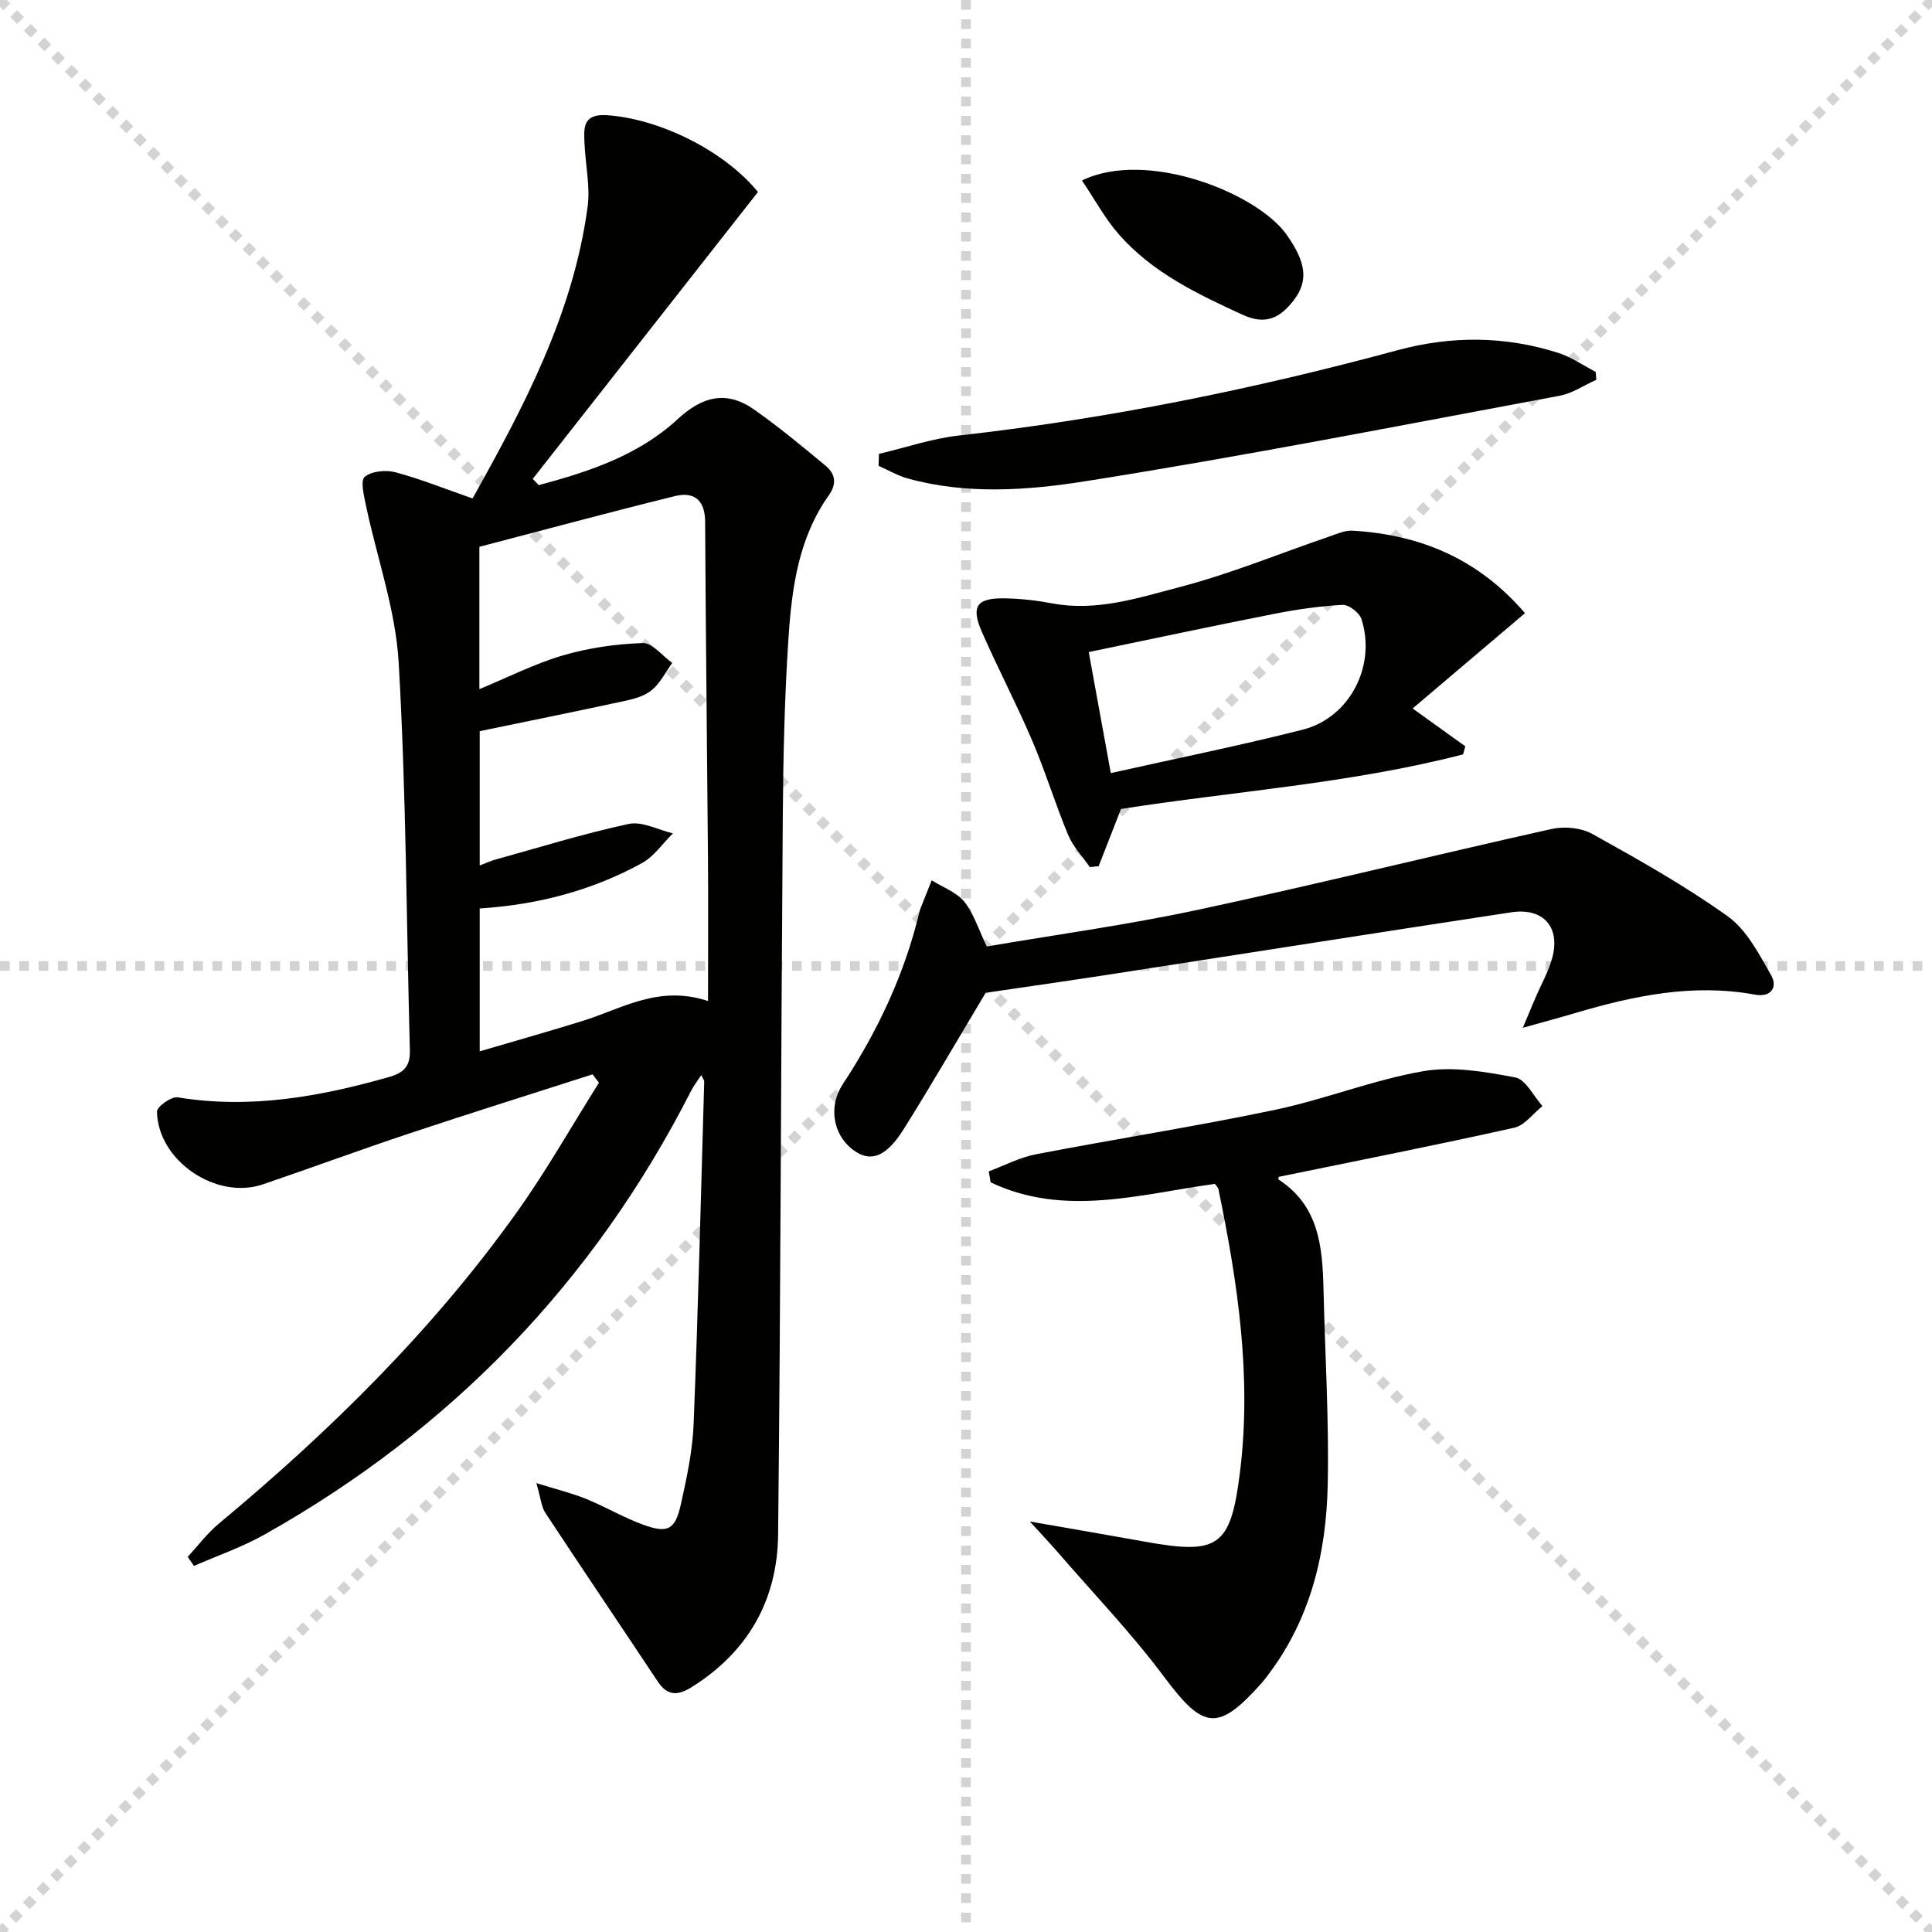
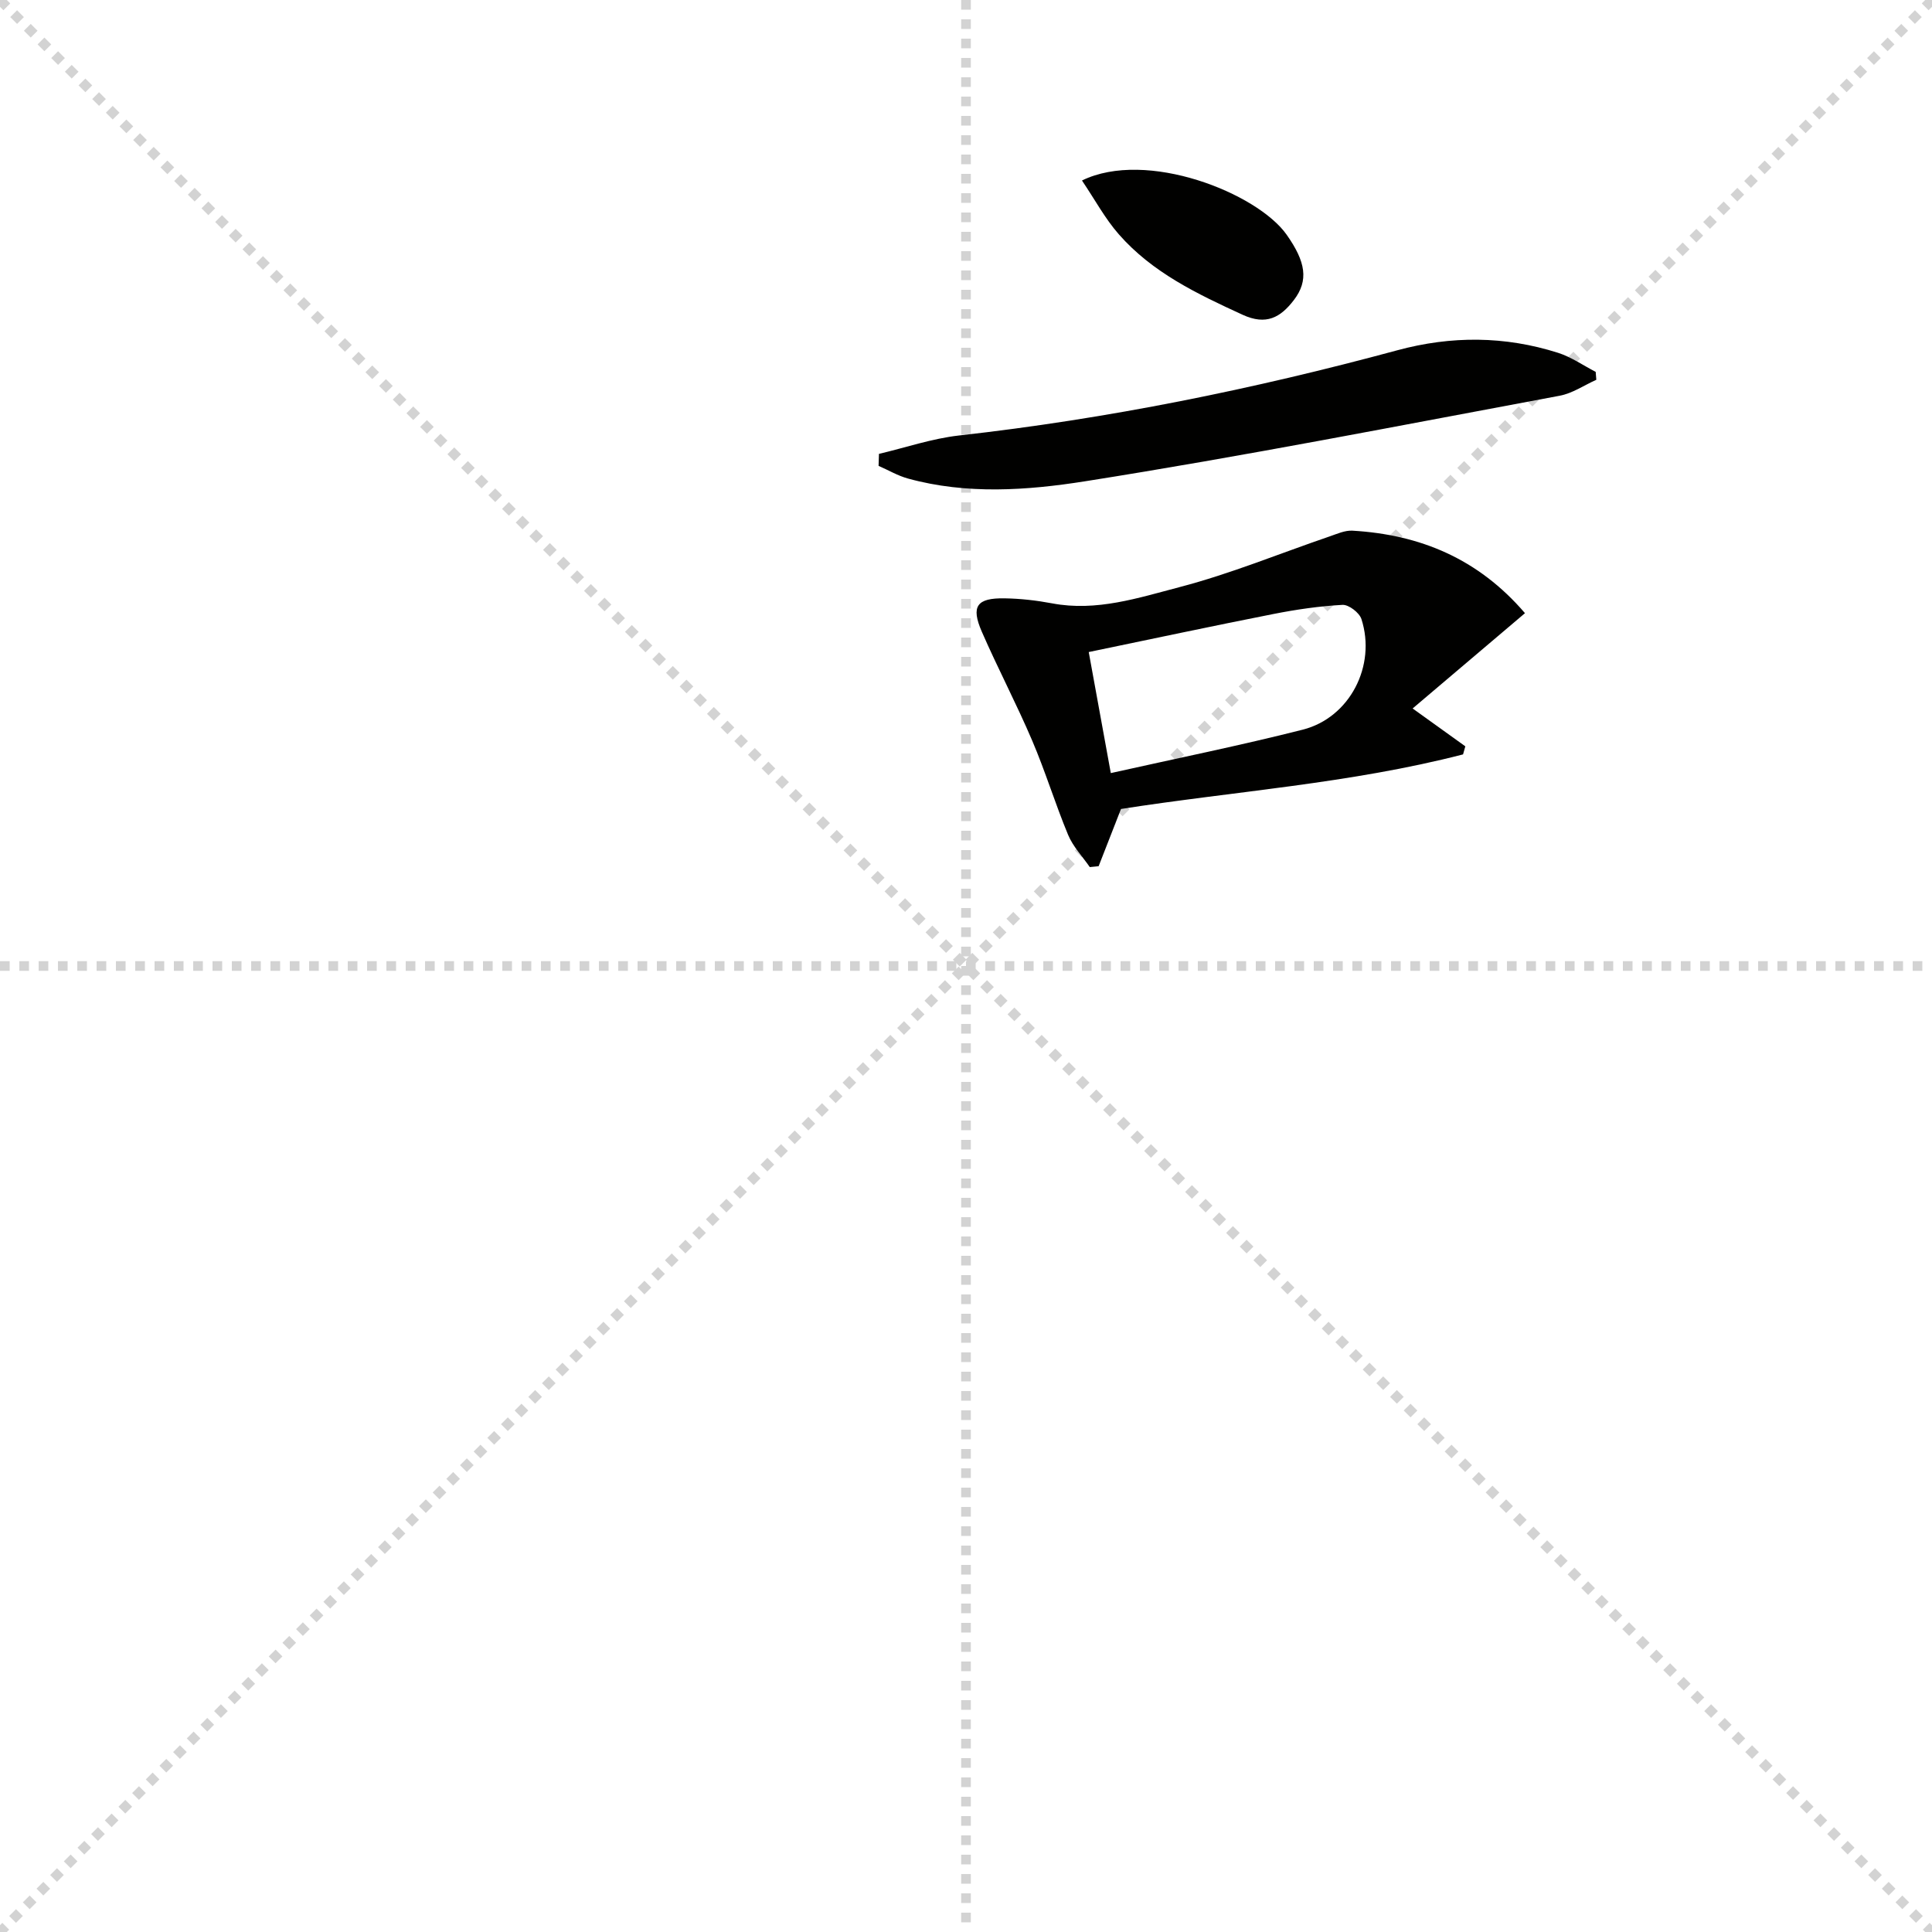
<svg xmlns="http://www.w3.org/2000/svg" enable-background="new 0 0 400 400" viewBox="0 0 400 400">
  <g stroke="lightgray" stroke-dasharray="1,1" stroke-width="1" transform="scale(2, 2)">
    <line x1="0" y1="0" x2="200" y2="200" />
    <line x1="200" y1="0" x2="0" y2="200" />
    <line x1="100" y1="0" x2="100" y2="200" />
    <line x1="0" y1="100" x2="200" y2="100" />
  </g>
  <g fill="#010100">
-     <path d="m122.7 222.43c-12.58 4.04-25.19 7.99-37.72 12.16-10.23 3.4-20.35 7.14-30.56 10.62-9.67 3.29-21.74-4.9-21.92-15.07-.02-1.01 2.98-3.16 4.28-2.95 14.99 2.46 29.4-.12 43.75-4.2 3.14-.89 4.41-2.29 4.33-5.5-.72-26.78-.77-53.59-2.32-80.32-.63-10.94-4.5-21.69-6.78-32.55-.42-1.99-1.17-5.15-.25-5.9 1.46-1.19 4.39-1.47 6.37-.94 5.25 1.41 10.33 3.46 15.96 5.42 10.55-18.88 20.84-38.2 23.82-60.39.56-4.18-.43-8.57-.63-12.87-.15-3.25-.54-6.43 4.61-6.09 10.88.72 24.29 7.33 31.29 15.9-15.53 19.78-31.08 39.59-46.63 59.4.42.43.83.86 1.25 1.29 10.39-2.78 20.65-6.17 28.73-13.64 5.21-4.82 10.2-6 15.91-1.97 5.12 3.61 9.96 7.62 14.78 11.63 1.97 1.64 2.33 3.69.62 6.1-6.23 8.76-7.64 19.07-8.33 29.34-.82 12.28-1.1 24.61-1.19 36.92-.38 49.63-.44 99.27-.97 148.9-.14 13.48-6.18 24.25-17.88 31.57-2.92 1.83-5.05 1.85-7.06-1.18-7.73-11.64-15.56-23.21-23.24-34.87-.84-1.27-.95-3.02-1.87-6.18 4.31 1.34 7.4 2.09 10.32 3.28 4 1.63 7.76 3.87 11.8 5.34 5.09 1.85 6.62 1.05 7.79-4.21 1.23-5.5 2.43-11.11 2.65-16.71.94-23.61 1.5-47.23 2.19-70.85.01-.27-.24-.54-.62-1.32-.81 1.26-1.56 2.21-2.1 3.27-20.15 39.54-49.65 70.11-88.29 91.84-4.63 2.61-9.74 4.36-14.63 6.51-.43-.63-.87-1.25-1.3-1.88 2.13-2.3 4.04-4.87 6.44-6.87 23-19.14 44.22-40 61.66-64.42 6.16-8.62 11.39-17.9 17.05-26.88-.46-.56-.89-1.15-1.31-1.73zm-23.38-34.34v29.58c7.48-2.2 14.47-4.17 21.4-6.33 8.09-2.52 15.66-7.47 25.87-4.09 0-10.44.06-19.89-.01-29.35-.18-23.29-.47-46.58-.59-69.88-.02-4.5-2.31-6.28-6.24-5.31-13.62 3.35-27.15 7.02-40.5 10.5v29.47c5.98-2.47 11.49-5.29 17.31-6.99 5.32-1.56 10.98-2.37 16.52-2.55 1.98-.07 4.06 2.66 6.1 4.11-1.36 1.89-2.45 4.11-4.18 5.58-1.43 1.22-3.55 1.84-5.47 2.25-9.97 2.16-19.98 4.18-30.21 6.3v27.81c1.33-.51 2.2-.93 3.13-1.19 9.22-2.55 18.37-5.41 27.71-7.41 2.79-.6 6.09 1.23 9.16 1.95-2.12 2.09-3.91 4.78-6.42 6.16-10.34 5.68-21.55 8.61-33.58 9.39z" />
-     <path d="m213.22 315.01c8.84 1.55 16.3 2.82 23.74 4.16 15.24 2.76 17.81 1.17 19.74-14.18 2.5-19.87-.43-39.42-4.45-58.84-.06-.29-.36-.54-.72-1.04-15.44 2.12-31.16 6.95-46.43-.32-.13-.76-.26-1.52-.39-2.27 3.25-1.21 6.41-2.9 9.77-3.54 16.45-3.17 33.01-5.74 49.4-9.18 10.37-2.17 20.37-6.21 30.78-8.02 6.12-1.06 12.81.11 19.05 1.29 2.18.41 3.78 3.87 5.64 5.93-1.95 1.55-3.69 4.01-5.87 4.49-16.15 3.6-32.39 6.81-48.72 10.16 0-.03-.17.49-.05.56 8.42 5.45 9.1 14.02 9.31 22.82.32 13.47 1.15 26.95.87 40.41-.3 14.13-3.51 27.64-12.29 39.26-.4.53-.79 1.07-1.23 1.57-9.17 10.36-12.18 9.84-20.27-.99-6.92-9.27-15-17.67-22.58-26.45-1.5-1.71-3.06-3.35-5.3-5.82z" />
-     <path d="m204.07 205.55c-5.88 9.82-11.25 19.1-16.94 28.19-3.49 5.57-6.57 6.82-9.83 4.79-4.68-2.93-6.03-9.14-2.81-14.05 7.26-11.07 12.83-22.87 15.89-35.79.08-.32.21-.63.33-.94.73-1.83 1.46-3.66 2.19-5.49 2.28 1.43 5.08 2.43 6.71 4.39 1.94 2.34 2.86 5.52 4.7 9.31 14.33-2.45 29.1-4.47 43.64-7.58 24.49-5.25 48.81-11.29 73.25-16.74 2.65-.59 6.14-.28 8.46 1.01 9.56 5.32 19.17 10.71 28.05 17.06 3.91 2.8 6.47 7.79 8.97 12.17 1.41 2.47.05 4.67-3.33 4.05-12.81-2.36-25.1.22-37.29 3.83-3.14.93-6.3 1.78-10.78 3.03 1.2-2.84 1.91-4.54 2.63-6.23 1.17-2.74 2.68-5.38 3.46-8.23 1.74-6.38-1.85-10.45-8.46-9.45-27.23 4.13-54.44 8.44-81.66 12.64-9.51 1.48-19.04 2.83-27.18 4.03z" />
    <path d="m292.47 146.68c4.12 2.96 7.51 5.4 10.91 7.84-.16.56-.31 1.11-.47 1.67-23.35 6.03-47.46 7.64-70.82 11.3-1.61 4.13-3.12 7.99-4.63 11.85-.61.06-1.22.12-1.83.18-1.53-2.21-3.48-4.24-4.49-6.67-2.67-6.42-4.7-13.11-7.43-19.5-3.25-7.62-7.13-14.98-10.44-22.57-2.29-5.26-1.04-7 4.72-6.9 3.29.05 6.62.43 9.85 1.04 9.18 1.74 17.86-1.14 26.39-3.37 10.53-2.75 20.69-6.95 31.02-10.48 1.55-.53 3.2-1.29 4.75-1.2 13.98.81 26.03 5.77 35.73 17.08-7.85 6.66-15.48 13.13-23.26 19.73zm-62.49 13.38c13.63-3.05 26.76-5.7 39.73-8.99 9.74-2.47 15.28-13.23 12.16-22.9-.43-1.32-2.63-3.01-3.92-2.94-4.78.26-9.58.96-14.29 1.89-12.65 2.49-25.26 5.19-38.25 7.88 1.53 8.39 2.89 15.86 4.57 25.06z" />
    <path d="m181.98 93.97c5.53-1.3 10.99-3.18 16.6-3.81 30.72-3.44 60.91-9.57 90.72-17.64 11.2-3.03 22.26-2.97 33.26.52 2.74.87 5.21 2.61 7.81 3.95.04.55.09 1.1.13 1.64-2.52 1.13-4.94 2.81-7.58 3.3-32.73 6.1-65.42 12.53-98.3 17.72-11.97 1.89-24.49 2.77-36.62-.57-2.12-.58-4.07-1.74-6.1-2.63.02-.83.05-1.66.08-2.48z" />
    <path d="m224.01 37.37c13.38-6.54 36.3 2.6 42.38 11.23 3.93 5.58 4.62 9.45 1.48 13.54-2.76 3.6-5.72 5.27-10.6 3.03-9.4-4.32-18.68-8.73-25.62-16.65-2.86-3.25-4.95-7.17-7.64-11.15z" />
  </g>
</svg>